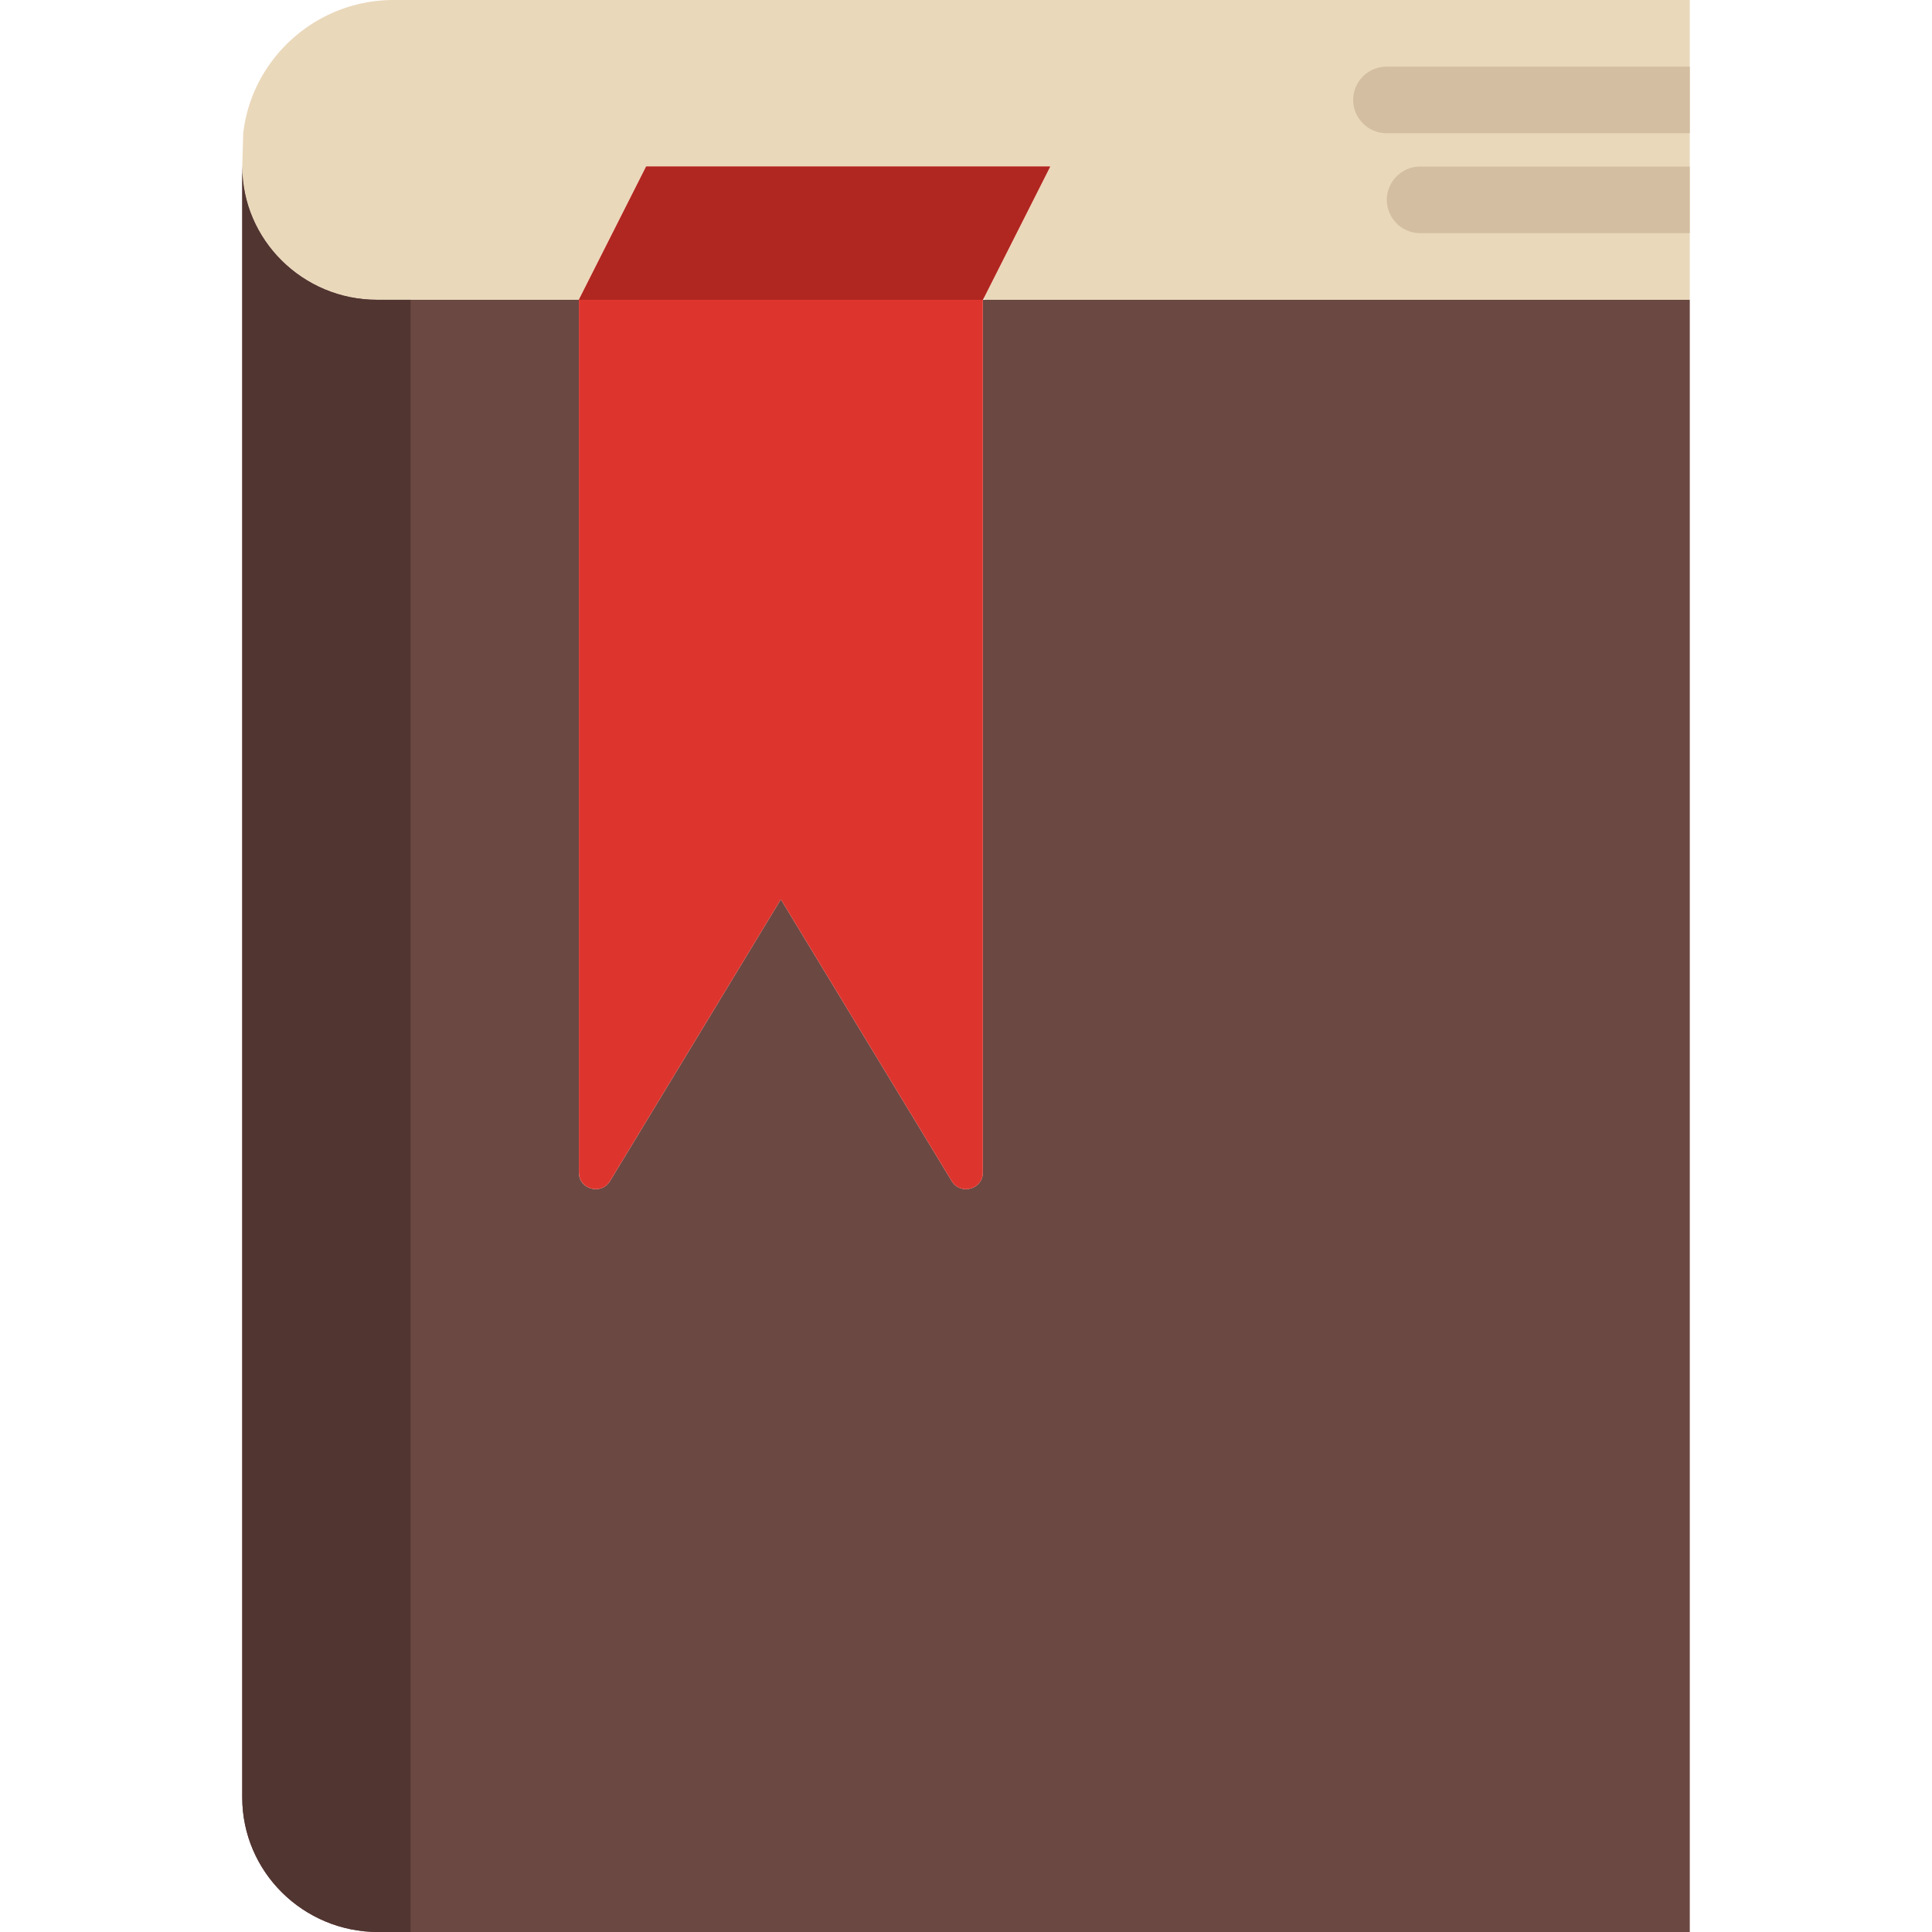
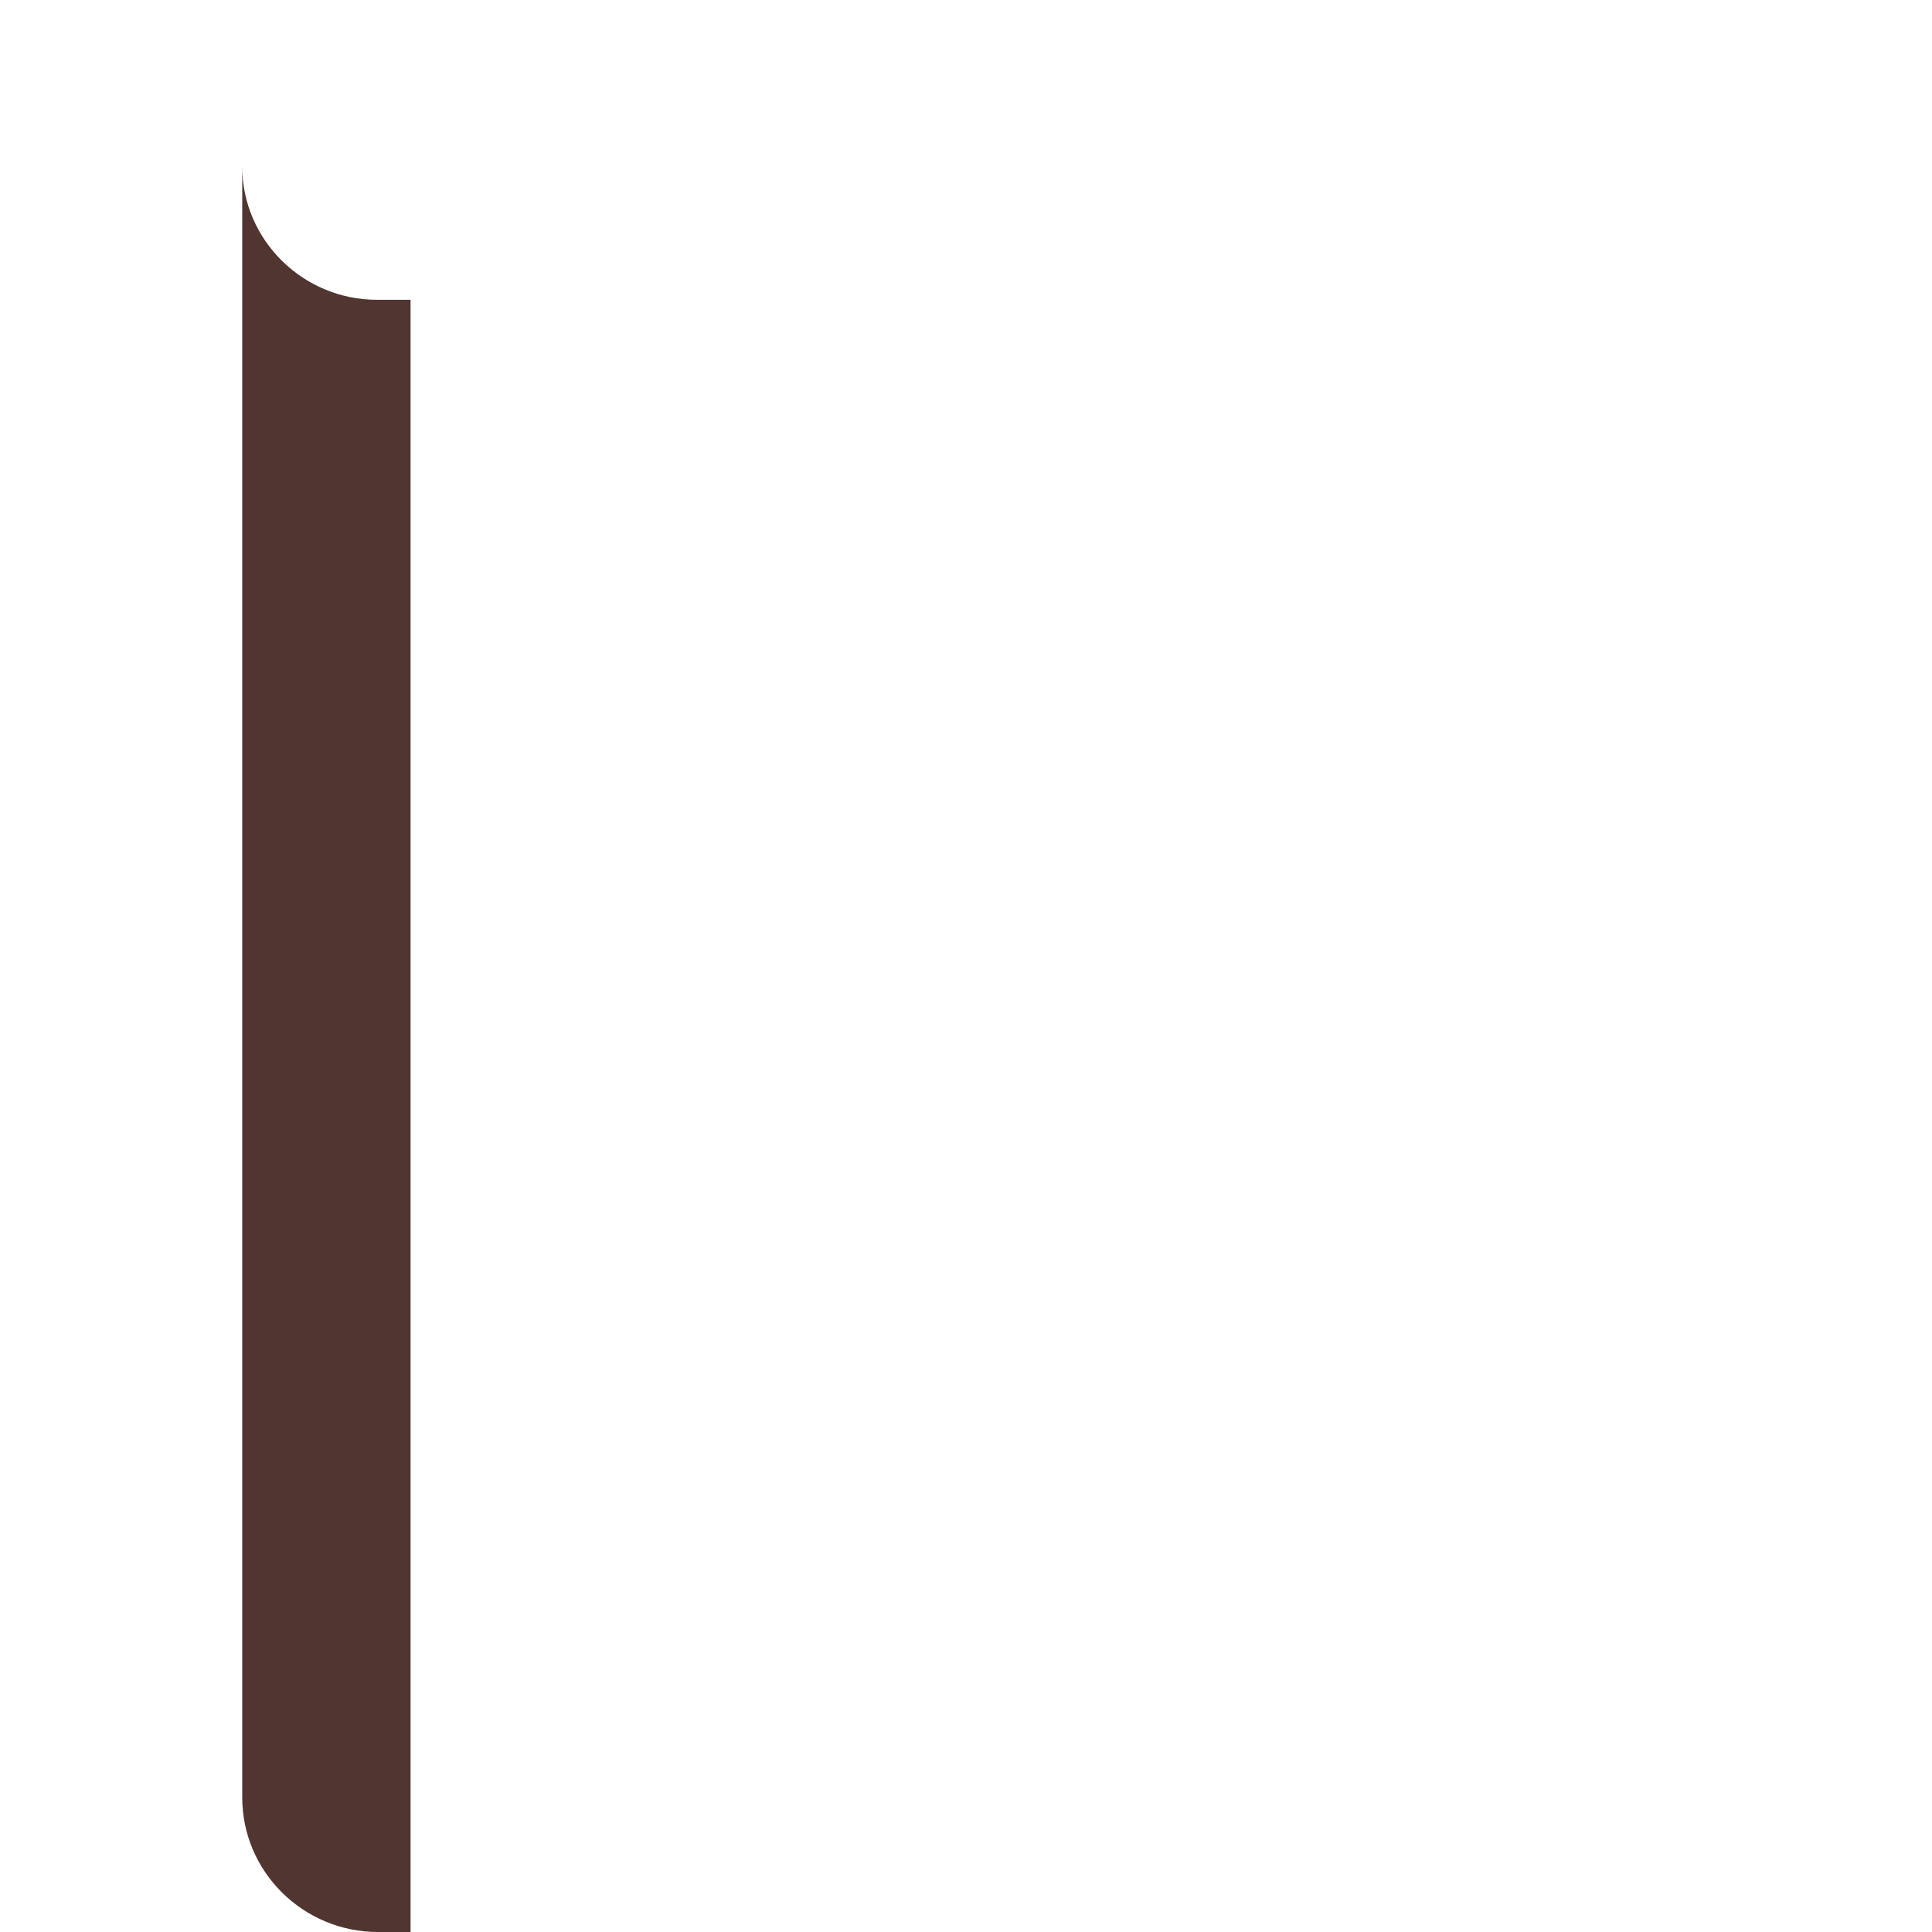
<svg xmlns="http://www.w3.org/2000/svg" width="60" height="60" viewBox="0 0 60 60">
  <title>icon-library</title>
  <g fill="none">
-     <path d="M12.227 0c-2.41 0-4.41 1.819-4.673 4.138l-.031 1.034c0 2.276 1.882 4.138 4.182 4.138h6.272l2.091-4.138h12.546l-2.05 4.057a.057.057 0 0 0 .05.081h21.863V0h-40.25z" fill="#EAD8BB" />
-     <path d="M30.523 9.31v27.105c0 .522-.695.714-.967.265l-5.306-8.75-5.306 8.75c-.272.448-.967.257-.967-.265V9.31h-6.272c-2.3 0-4.182-1.862-4.182-4.138V55.82c0 2.309 1.892 4.181 4.225 4.181h40.73V9.31H30.522z" fill="#6B4842" />
    <path d="M12.75 9.31h-1.045c-2.3 0-4.182-1.862-4.182-4.138V55.82c0 2.309 1.892 4.181 4.225 4.181h1.002V9.31z" fill="#513531" />
-     <path d="M52.477 2.069h-9.409a1.04 1.04 0 0 0-1.045 1.034 1.04 1.04 0 0 0 1.045 1.035h9.41V2.069zm0 3.103h-8.363a1.04 1.04 0 0 0-1.046 1.035 1.04 1.04 0 0 0 1.046 1.034h8.363V5.172z" fill="#D3BEA1" />
-     <path d="M20.068 5.172l-2.09 4.138v27.105c0 .522.696.714.966.265l5.306-8.749 5.306 8.75c.271.448.967.257.967-.265V9.31l2.09-4.138H20.069z" fill="#DD352E" />
-     <path fill="#B02721" d="M20.068 5.172l-2.09 4.138h12.545l2.09-4.138z" />
  </g>
</svg>